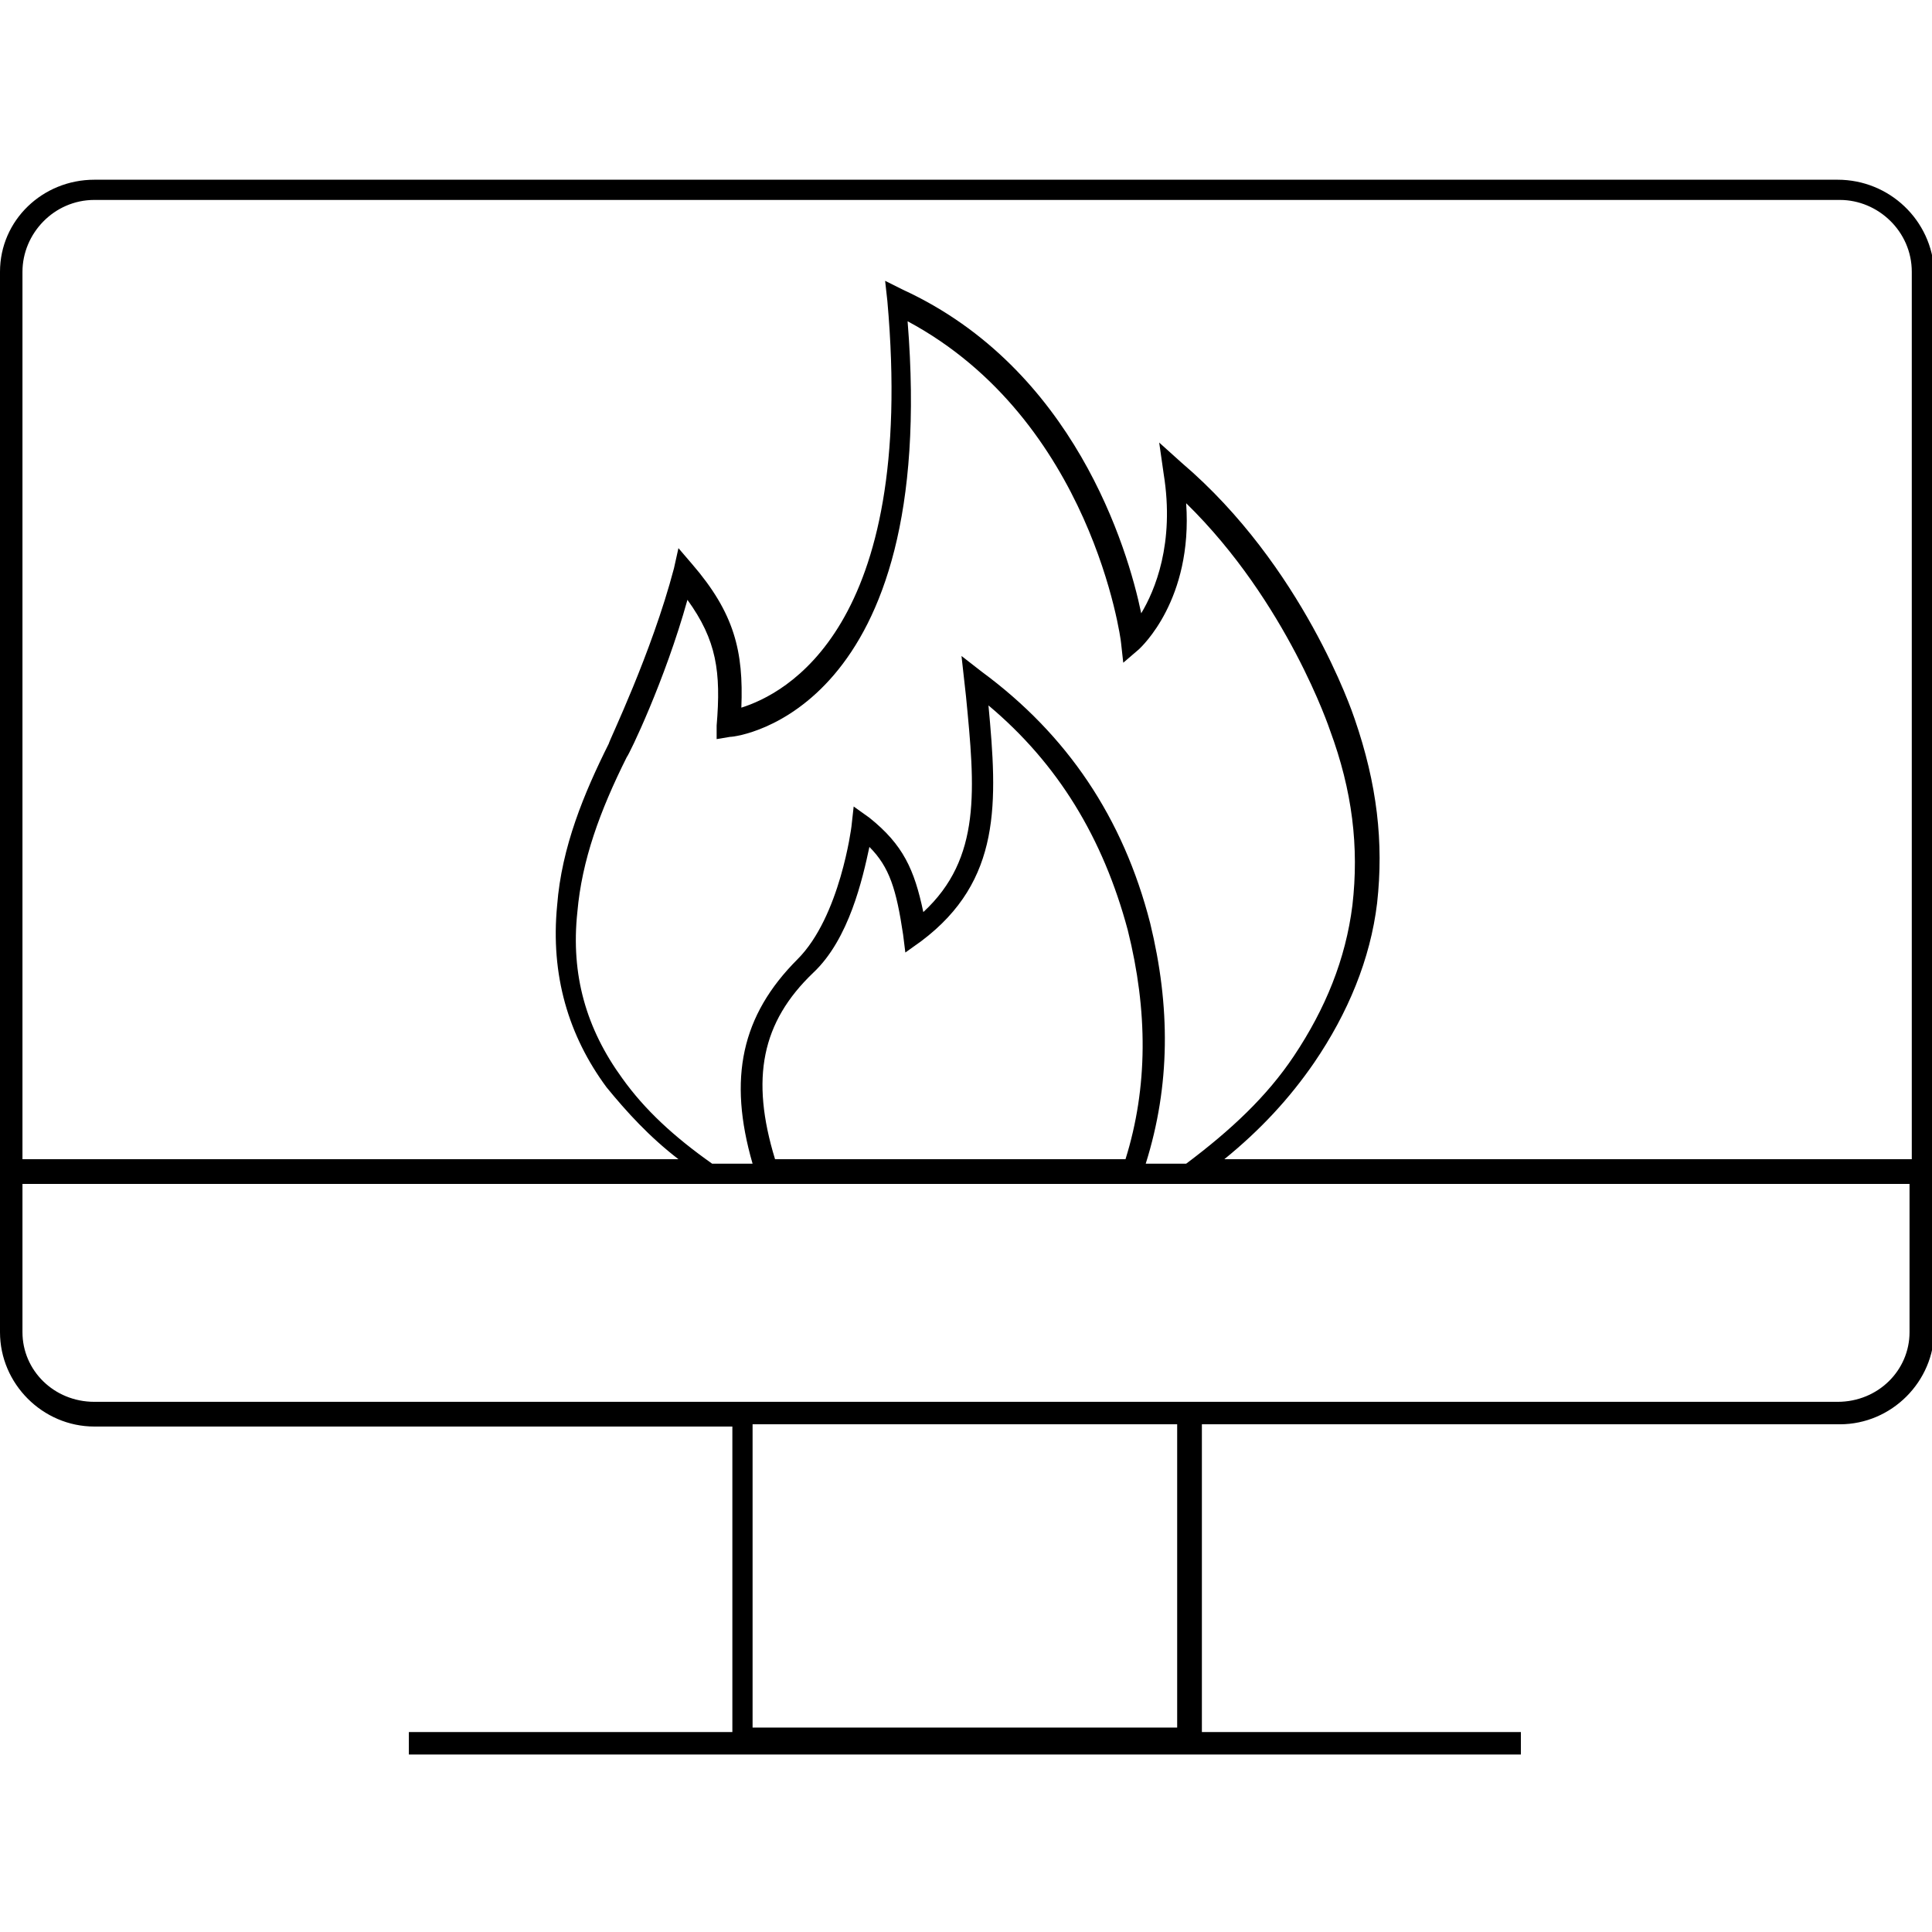
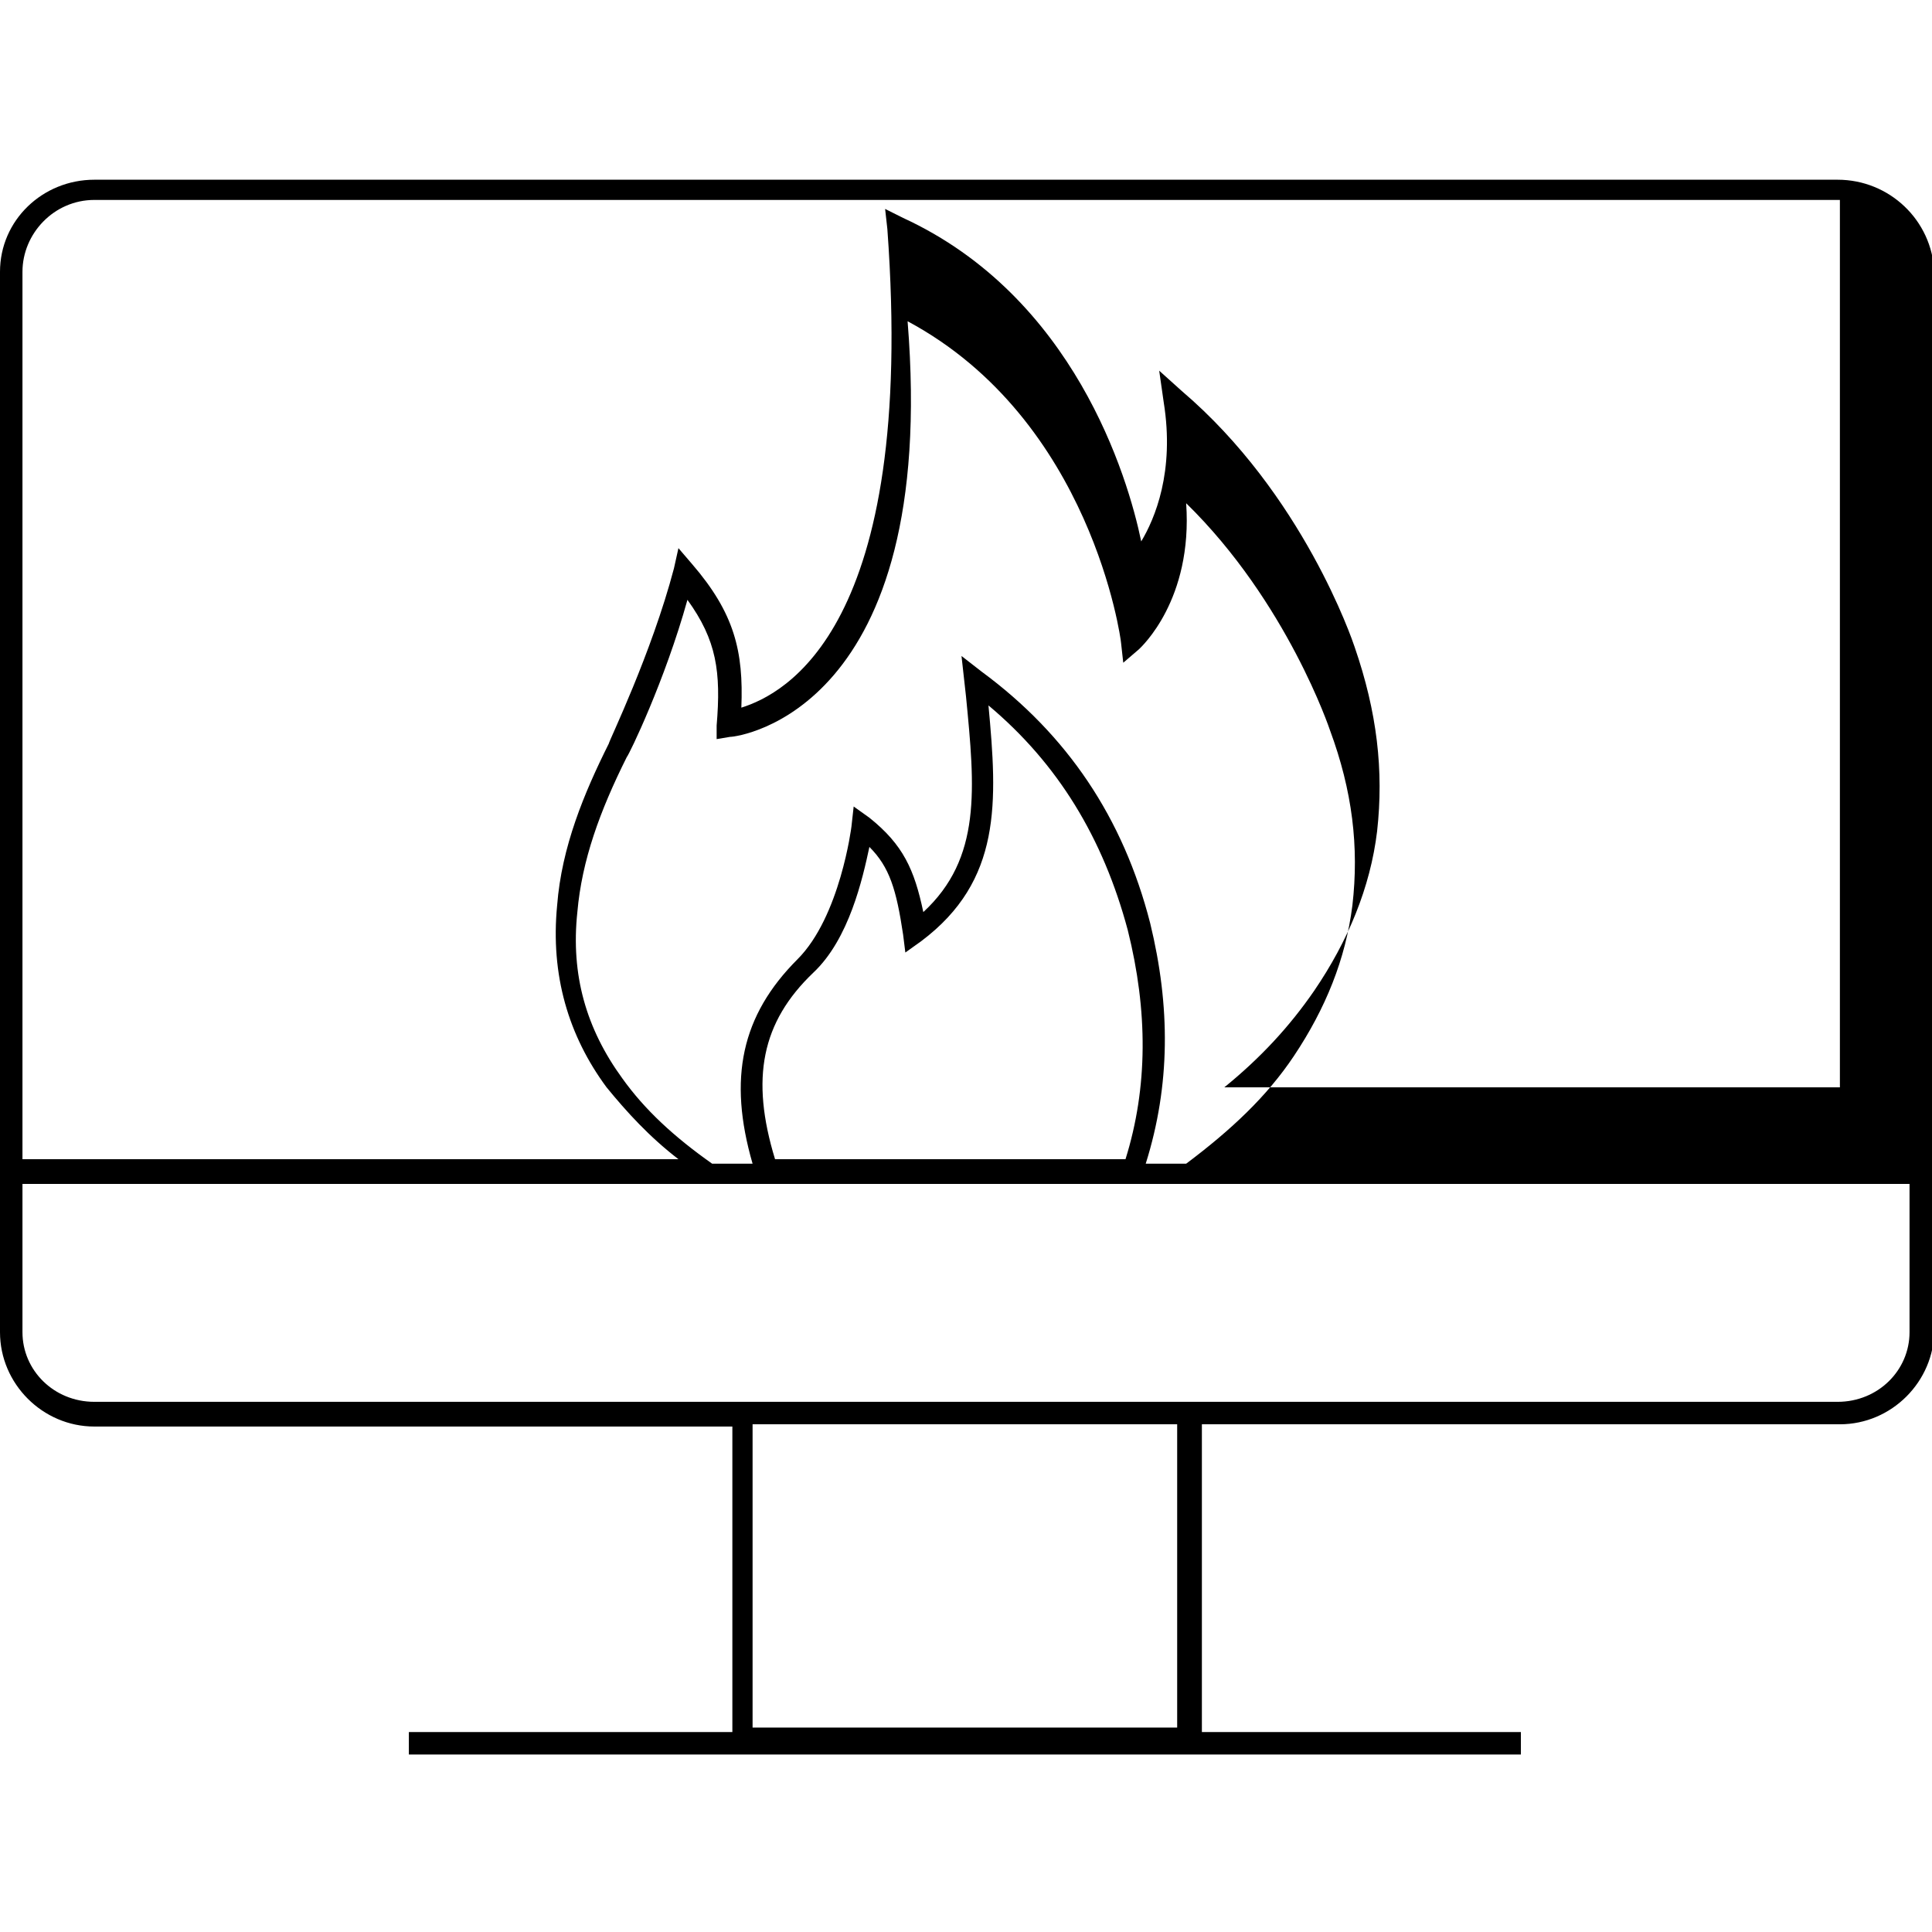
<svg xmlns="http://www.w3.org/2000/svg" version="1.1" id="Layer_1" x="0px" y="0px" viewBox="0 0 86 86" style="enable-background:new 0 0 86 86;" xml:space="preserve">
-   <path d="M81.8,8H4.2C1.9,8,0,9.8,0,12.1v47.2c0,2.3,1.9,4.2,4.2,4.2h28.4v13.6H18.2v1h49.5v-1H53.5V63.4h28.4c2.3,0,4.2-1.9,4.2-4.2  V12.1C86,9.8,84.1,8,81.8,8z M4.2,8.9h77.7c1.7,0,3.2,1.4,3.2,3.2v39.5H54.5c1.6-1.3,2.9-2.7,4-4.3c1.5-2.2,2.5-4.6,2.8-7.1  c0.3-2.7,0-5.3-1-8.2c-0.1-0.3-2.3-6.8-7.7-11.4l-1-0.9l0.2,1.4c0.5,3.1-0.4,5.2-1,6.2c-0.6-2.9-3-10.9-10.6-14.4l-0.8-0.4l0.1,0.9  C40.8,28,34.9,30.9,33,31.5c0.1-2.5-0.3-4.2-2.2-6.4l-0.6-0.7l-0.2,0.9c-1,3.8-2.9,7.7-2.9,7.8c-1.1,2.2-2.1,4.6-2.3,7.2  c-0.3,3.1,0.5,5.8,2.2,8.1c0.9,1.1,1.9,2.2,3.2,3.2H1V12.1C1,10.4,2.4,8.9,4.2,8.9z M51.2,41.1c-1.2-4.7-3.7-8.4-7.5-11.2l-0.9-0.7  L43,31c0.4,4.1,0.7,7.2-1.9,9.6c-0.4-1.9-0.9-3-2.4-4.2L38,35.9l-0.1,0.9c0,0-0.5,4-2.4,5.9c-2.5,2.5-3.1,5.3-2,9.1h-1.8  c-1.7-1.2-3-2.4-4-3.8c-1.6-2.2-2.3-4.6-2-7.4c0.2-2.3,1-4.5,2.2-6.9c0.1-0.1,1.7-3.4,2.7-7c1.3,1.8,1.5,3.2,1.3,5.6l0,0.6l0.6-0.1  c0.4,0,9.3-1.2,7.9-18.5c8.2,4.4,9.5,14.2,9.5,14.3l0.1,0.9l0.7-0.6c0.1-0.1,2.4-2.2,2.1-6.5c4.5,4.4,6.4,10.1,6.4,10.1  c1,2.7,1.3,5.2,1,7.8c-0.3,2.4-1.2,4.6-2.6,6.7c-1.2,1.8-2.8,3.3-4.8,4.8h-1.8C52.1,48.3,52.1,44.8,51.2,41.1z M44,31.4  c3.1,2.6,5.1,5.9,6.2,10c0.9,3.6,0.9,7-0.1,10.2H34.5c-1.1-3.6-0.6-6.1,1.7-8.3c1.6-1.5,2.2-4.2,2.5-5.6c0.9,0.9,1.2,1.9,1.5,3.9  l0.1,0.8l0.7-0.5C44.6,39.2,44.4,35.7,44,31.4z M52.5,76.9H33.5V63.4h18.9V76.9z M81.8,62.4H53.5H32.5H4.2C2.4,62.4,1,61,1,59.3  v-6.6h84v6.6C85,61,83.6,62.4,81.8,62.4z" />
+   <path d="M81.8,8H4.2C1.9,8,0,9.8,0,12.1v47.2c0,2.3,1.9,4.2,4.2,4.2h28.4v13.6H18.2v1h49.5v-1H53.5V63.4h28.4c2.3,0,4.2-1.9,4.2-4.2  V12.1C86,9.8,84.1,8,81.8,8z M4.2,8.9h77.7v39.5H54.5c1.6-1.3,2.9-2.7,4-4.3c1.5-2.2,2.5-4.6,2.8-7.1  c0.3-2.7,0-5.3-1-8.2c-0.1-0.3-2.3-6.8-7.7-11.4l-1-0.9l0.2,1.4c0.5,3.1-0.4,5.2-1,6.2c-0.6-2.9-3-10.9-10.6-14.4l-0.8-0.4l0.1,0.9  C40.8,28,34.9,30.9,33,31.5c0.1-2.5-0.3-4.2-2.2-6.4l-0.6-0.7l-0.2,0.9c-1,3.8-2.9,7.7-2.9,7.8c-1.1,2.2-2.1,4.6-2.3,7.2  c-0.3,3.1,0.5,5.8,2.2,8.1c0.9,1.1,1.9,2.2,3.2,3.2H1V12.1C1,10.4,2.4,8.9,4.2,8.9z M51.2,41.1c-1.2-4.7-3.7-8.4-7.5-11.2l-0.9-0.7  L43,31c0.4,4.1,0.7,7.2-1.9,9.6c-0.4-1.9-0.9-3-2.4-4.2L38,35.9l-0.1,0.9c0,0-0.5,4-2.4,5.9c-2.5,2.5-3.1,5.3-2,9.1h-1.8  c-1.7-1.2-3-2.4-4-3.8c-1.6-2.2-2.3-4.6-2-7.4c0.2-2.3,1-4.5,2.2-6.9c0.1-0.1,1.7-3.4,2.7-7c1.3,1.8,1.5,3.2,1.3,5.6l0,0.6l0.6-0.1  c0.4,0,9.3-1.2,7.9-18.5c8.2,4.4,9.5,14.2,9.5,14.3l0.1,0.9l0.7-0.6c0.1-0.1,2.4-2.2,2.1-6.5c4.5,4.4,6.4,10.1,6.4,10.1  c1,2.7,1.3,5.2,1,7.8c-0.3,2.4-1.2,4.6-2.6,6.7c-1.2,1.8-2.8,3.3-4.8,4.8h-1.8C52.1,48.3,52.1,44.8,51.2,41.1z M44,31.4  c3.1,2.6,5.1,5.9,6.2,10c0.9,3.6,0.9,7-0.1,10.2H34.5c-1.1-3.6-0.6-6.1,1.7-8.3c1.6-1.5,2.2-4.2,2.5-5.6c0.9,0.9,1.2,1.9,1.5,3.9  l0.1,0.8l0.7-0.5C44.6,39.2,44.4,35.7,44,31.4z M52.5,76.9H33.5V63.4h18.9V76.9z M81.8,62.4H53.5H32.5H4.2C2.4,62.4,1,61,1,59.3  v-6.6h84v6.6C85,61,83.6,62.4,81.8,62.4z" />
</svg>